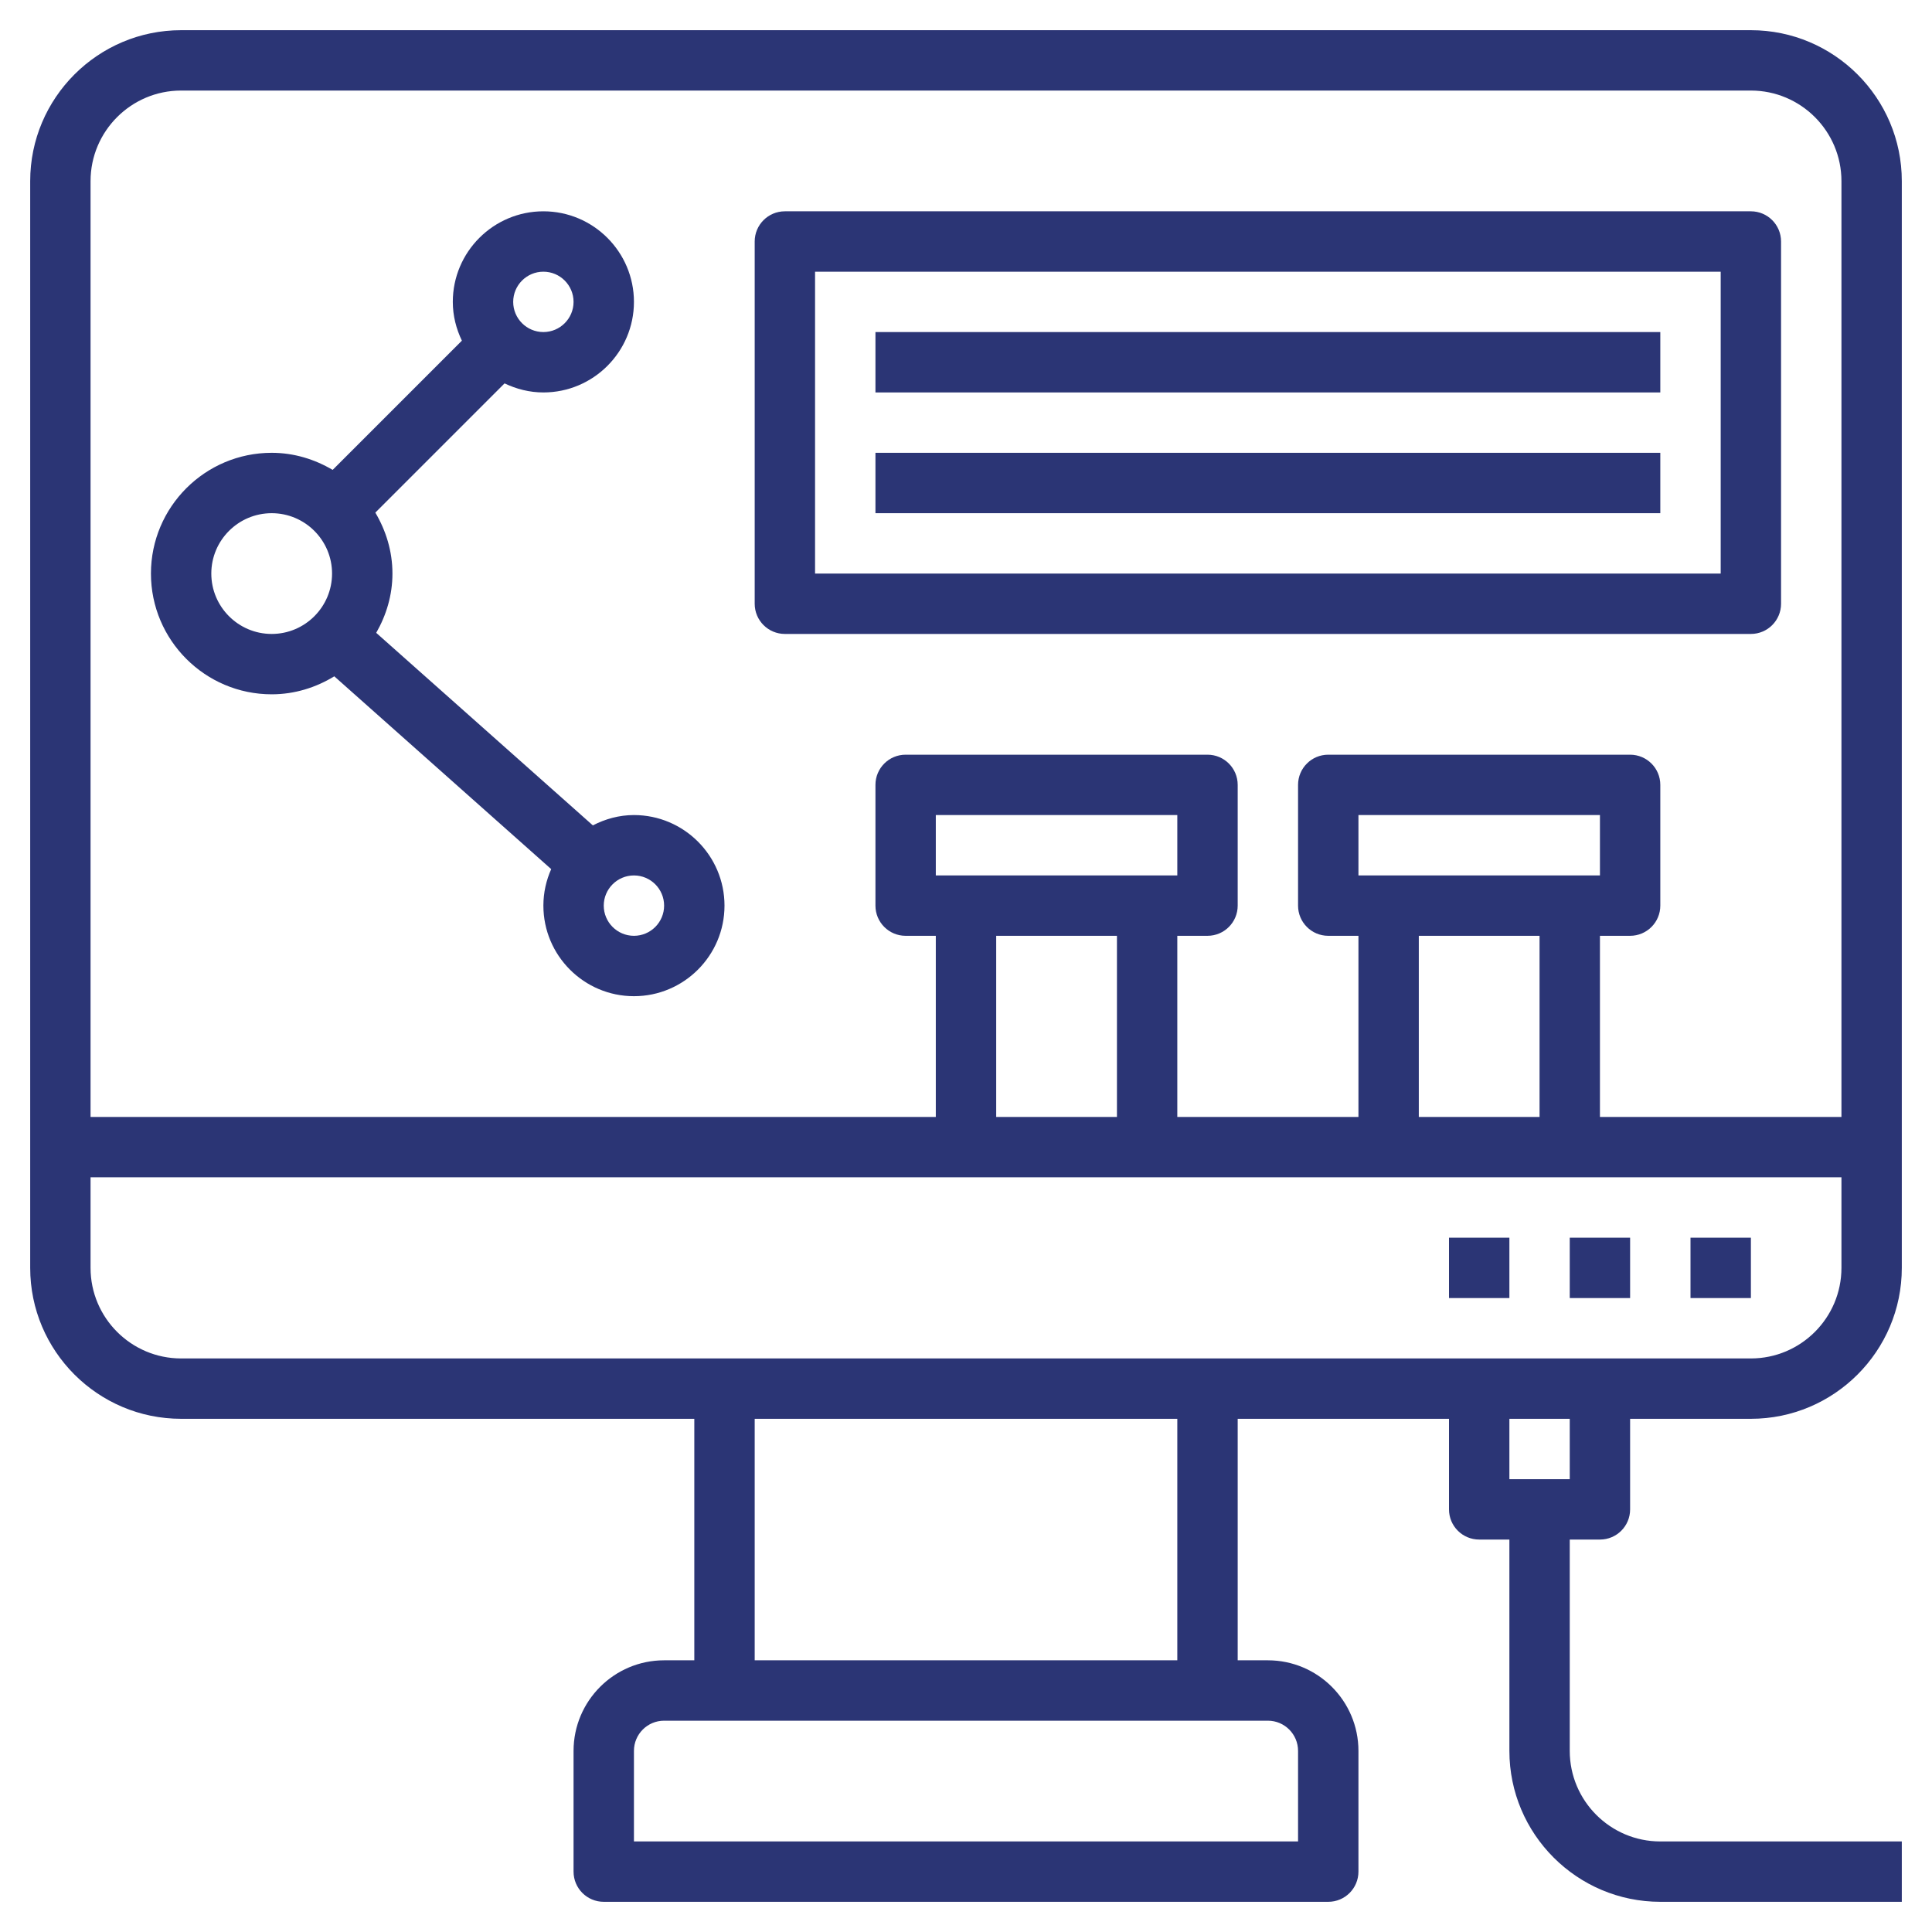
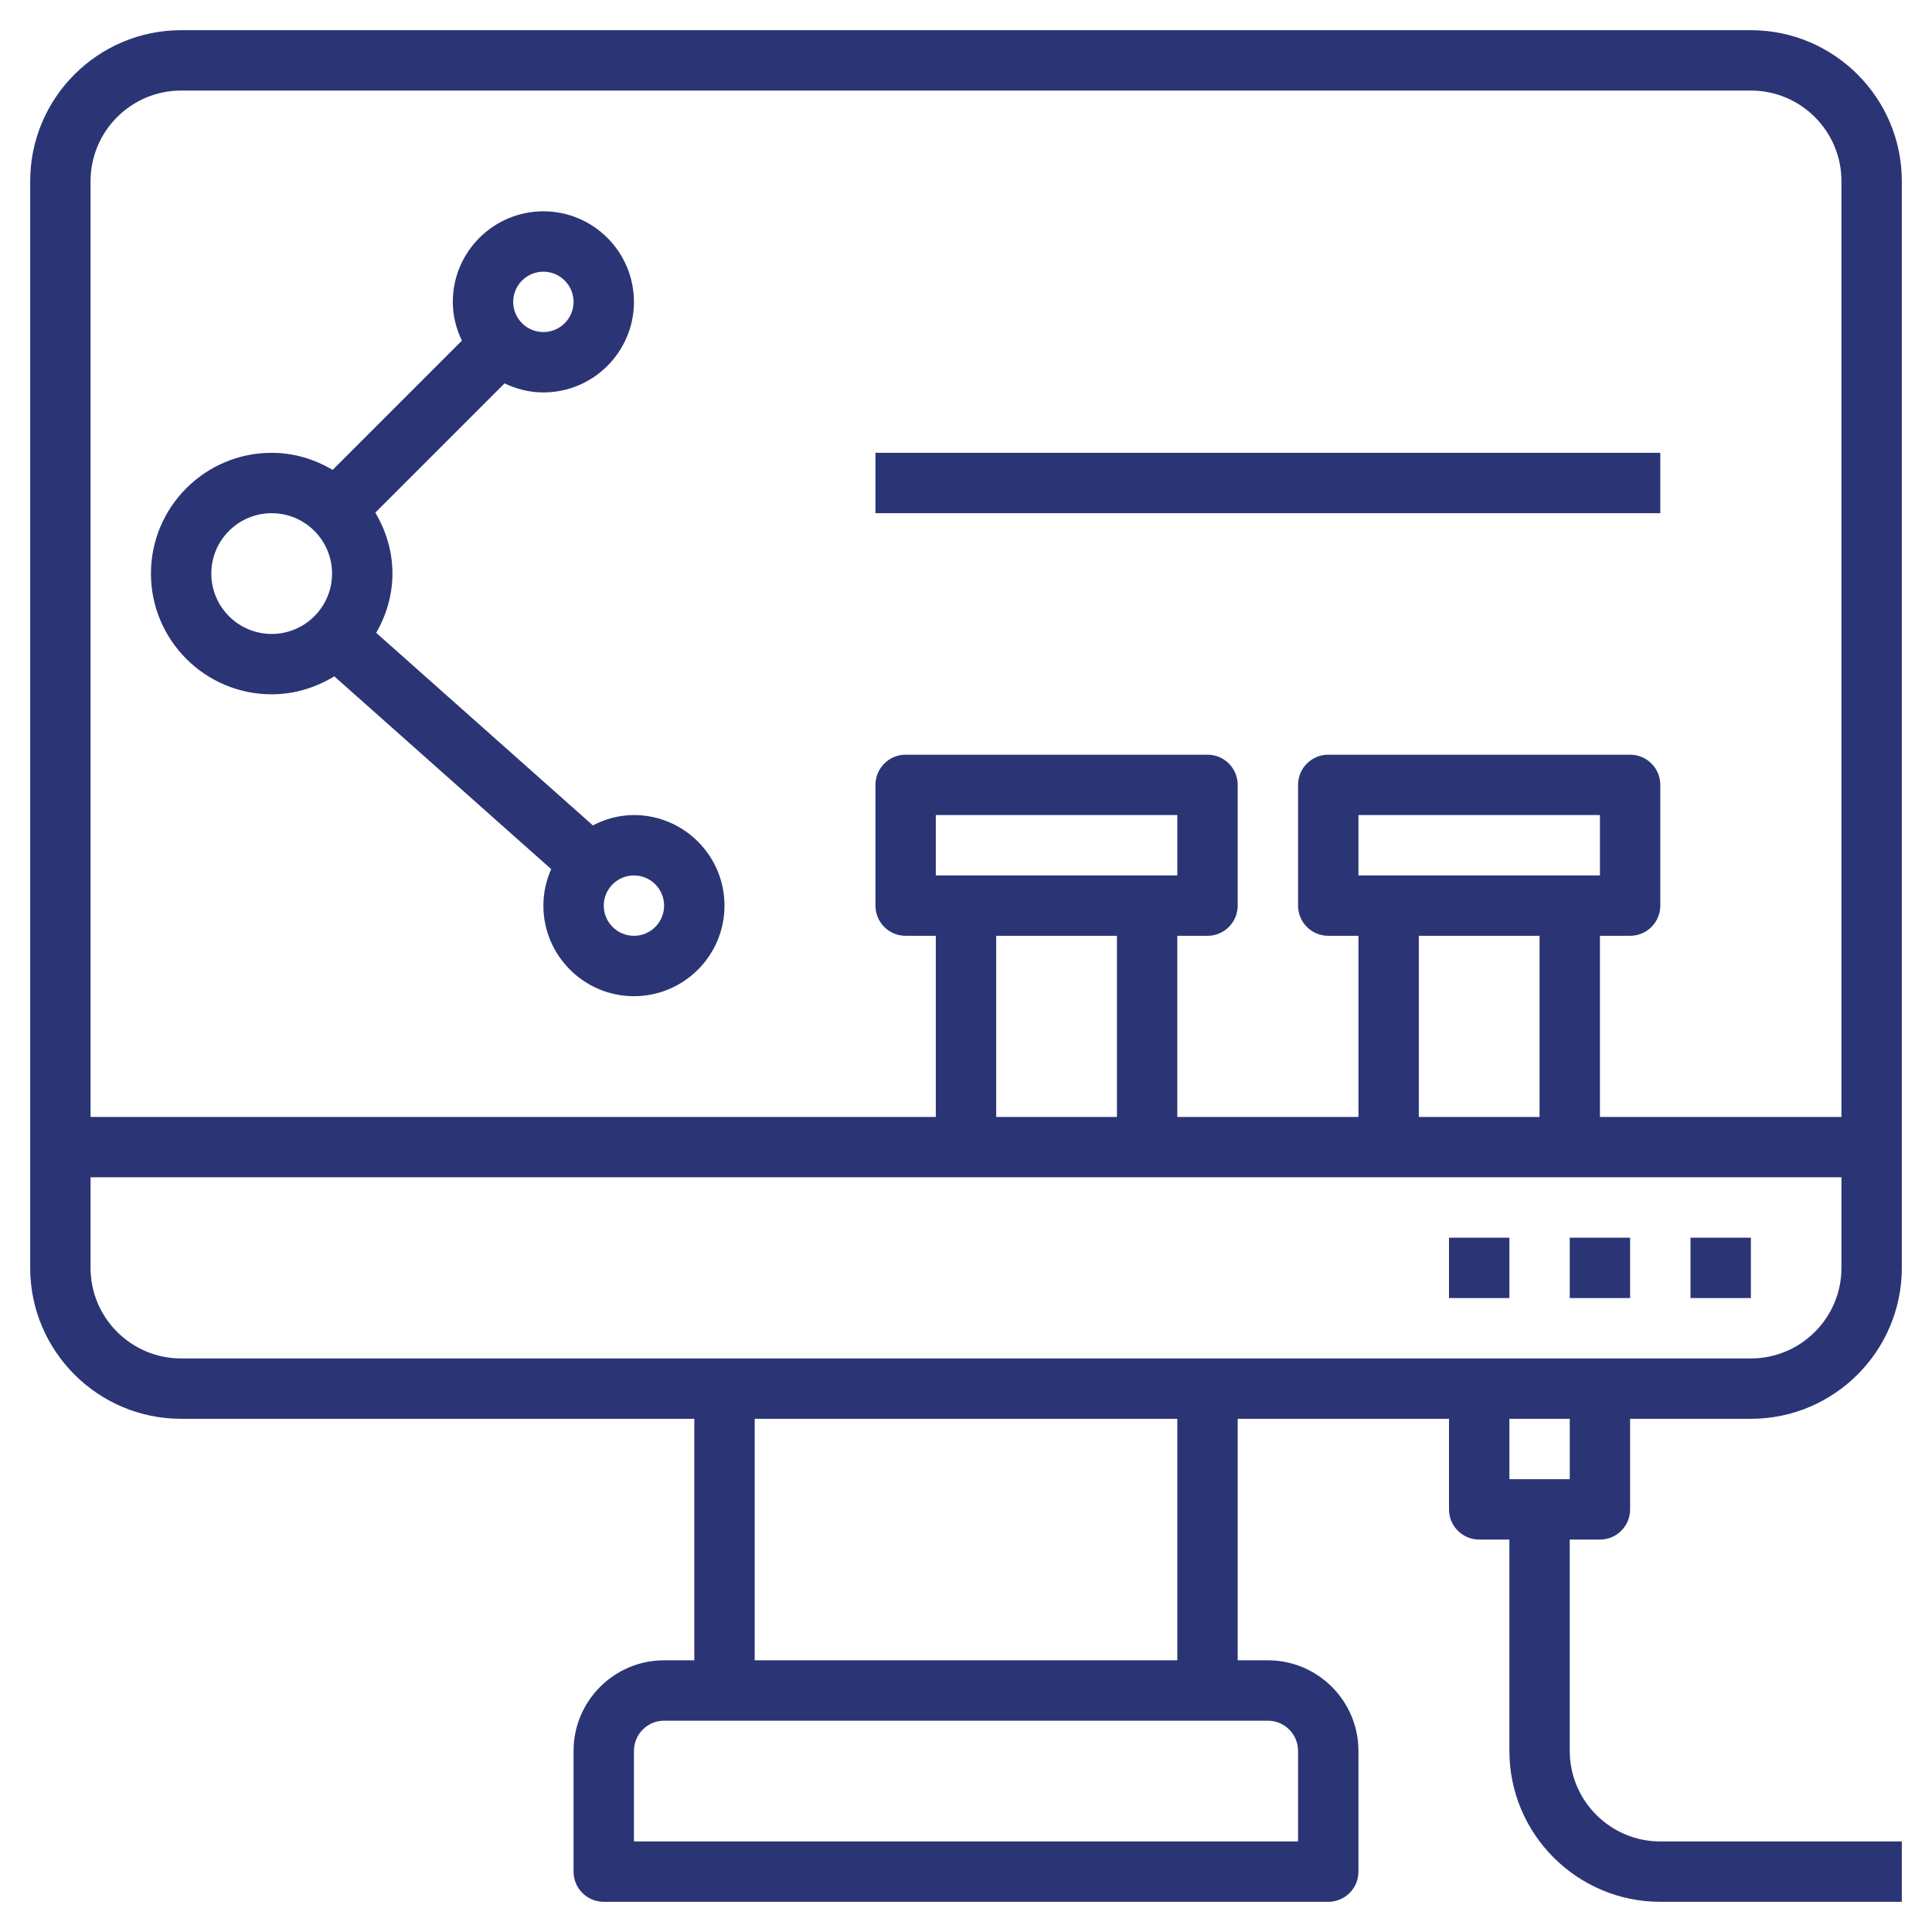
<svg xmlns="http://www.w3.org/2000/svg" width="70" height="70" viewBox="0 0 70 70" fill="none">
  <path d="M61.25 44.844H63.438V47.031H61.25V44.844Z" fill="#2B3575" />
  <path d="M56.875 44.844H59.062V47.031H56.875V44.844Z" fill="#2B3575" />
  <path d="M52.5 44.844H54.688V47.031H52.5V44.844Z" fill="#2B3575" />
  <path d="M57.969 55.781C58.574 55.781 59.062 55.292 59.062 54.688V51.406H63.438C66.453 51.406 68.906 48.953 68.906 45.938V6.562C68.906 3.547 66.453 1.094 63.438 1.094H6.562C3.547 1.094 1.094 3.547 1.094 6.562V45.938C1.094 48.953 3.547 51.406 6.562 51.406H25.156V60.156H24.062C22.253 60.156 20.781 61.628 20.781 63.438V67.812C20.781 68.417 21.27 68.906 21.875 68.906H48.125C48.73 68.906 49.219 68.417 49.219 67.812V63.438C49.219 61.628 47.747 60.156 45.938 60.156H44.844V51.406H52.5V54.688C52.5 55.292 52.989 55.781 53.594 55.781H54.688V63.438C54.688 66.453 57.141 68.906 60.156 68.906H68.906V66.719H60.156C58.347 66.719 56.875 65.247 56.875 63.438V55.781H57.969ZM6.562 3.281H63.438C65.247 3.281 66.719 4.753 66.719 6.562V40.469H57.969V33.906H59.062C59.667 33.906 60.156 33.416 60.156 32.812V28.438C60.156 27.834 59.667 27.344 59.062 27.344H48.125C47.52 27.344 47.031 27.834 47.031 28.438V32.812C47.031 33.416 47.52 33.906 48.125 33.906H49.219V40.469H42.656V33.906H43.75C44.355 33.906 44.844 33.416 44.844 32.812V28.438C44.844 27.834 44.355 27.344 43.75 27.344H32.812C32.208 27.344 31.719 27.834 31.719 28.438V32.812C31.719 33.416 32.208 33.906 32.812 33.906H33.906V40.469H3.281V6.562C3.281 4.753 4.753 3.281 6.562 3.281ZM49.219 31.719V29.531H57.969V31.719H49.219ZM55.781 33.906V40.469H51.406V33.906H55.781ZM33.906 31.719V29.531H42.656V31.719H33.906ZM40.469 33.906V40.469H36.094V33.906H40.469ZM3.281 45.938V42.656H66.719V45.938C66.719 47.747 65.247 49.219 63.438 49.219H6.562C4.753 49.219 3.281 47.747 3.281 45.938ZM47.031 63.438V66.719H22.969V63.438C22.969 62.834 23.459 62.344 24.062 62.344H45.938C46.541 62.344 47.031 62.834 47.031 63.438ZM42.656 60.156H27.344V51.406H42.656V60.156ZM56.875 51.406V53.594H54.688V51.406H56.875Z" fill="#2B3575" />
  <path d="M9.844 25.156C10.677 25.156 11.448 24.91 12.112 24.504L19.971 31.49C19.791 31.895 19.688 32.341 19.688 32.812C19.688 34.622 21.16 36.094 22.969 36.094C24.778 36.094 26.25 34.622 26.25 32.812C26.25 31.003 24.778 29.531 22.969 29.531C22.431 29.531 21.93 29.673 21.48 29.905L13.631 22.929C13.995 22.292 14.219 21.566 14.219 20.781C14.219 19.972 13.984 19.224 13.599 18.573L18.281 13.891C18.71 14.095 19.182 14.219 19.688 14.219C21.497 14.219 22.969 12.747 22.969 10.938C22.969 9.128 21.497 7.656 19.688 7.656C17.878 7.656 16.406 9.128 16.406 10.938C16.406 11.443 16.53 11.915 16.735 12.343L12.053 17.025C11.401 16.641 10.653 16.406 9.844 16.406C7.431 16.406 5.469 18.368 5.469 20.781C5.469 23.194 7.431 25.156 9.844 25.156ZM24.062 32.812C24.062 33.415 23.573 33.906 22.969 33.906C22.365 33.906 21.875 33.415 21.875 32.812C21.875 32.21 22.365 31.719 22.969 31.719C23.573 31.719 24.062 32.21 24.062 32.812ZM19.688 9.844C20.291 9.844 20.781 10.335 20.781 10.938C20.781 11.54 20.291 12.031 19.688 12.031C19.084 12.031 18.594 11.54 18.594 10.938C18.594 10.335 19.084 9.844 19.688 9.844ZM9.844 18.594C11.05 18.594 12.031 19.575 12.031 20.781C12.031 21.988 11.05 22.969 9.844 22.969C8.637 22.969 7.656 21.988 7.656 20.781C7.656 19.575 8.637 18.594 9.844 18.594Z" fill="#2B3575" />
-   <path d="M28.438 22.969H63.438C64.042 22.969 64.531 22.479 64.531 21.875V8.75C64.531 8.146 64.042 7.656 63.438 7.656H28.438C27.833 7.656 27.344 8.146 27.344 8.75V21.875C27.344 22.479 27.833 22.969 28.438 22.969ZM29.531 9.844H62.344V20.781H29.531V9.844Z" fill="#2B3575" />
-   <path d="M31.719 12.031H60.156V14.219H31.719V12.031Z" fill="#2B3575" />
  <path d="M31.719 16.406H60.156V18.594H31.719V16.406Z" fill="#2B3575" />
</svg>